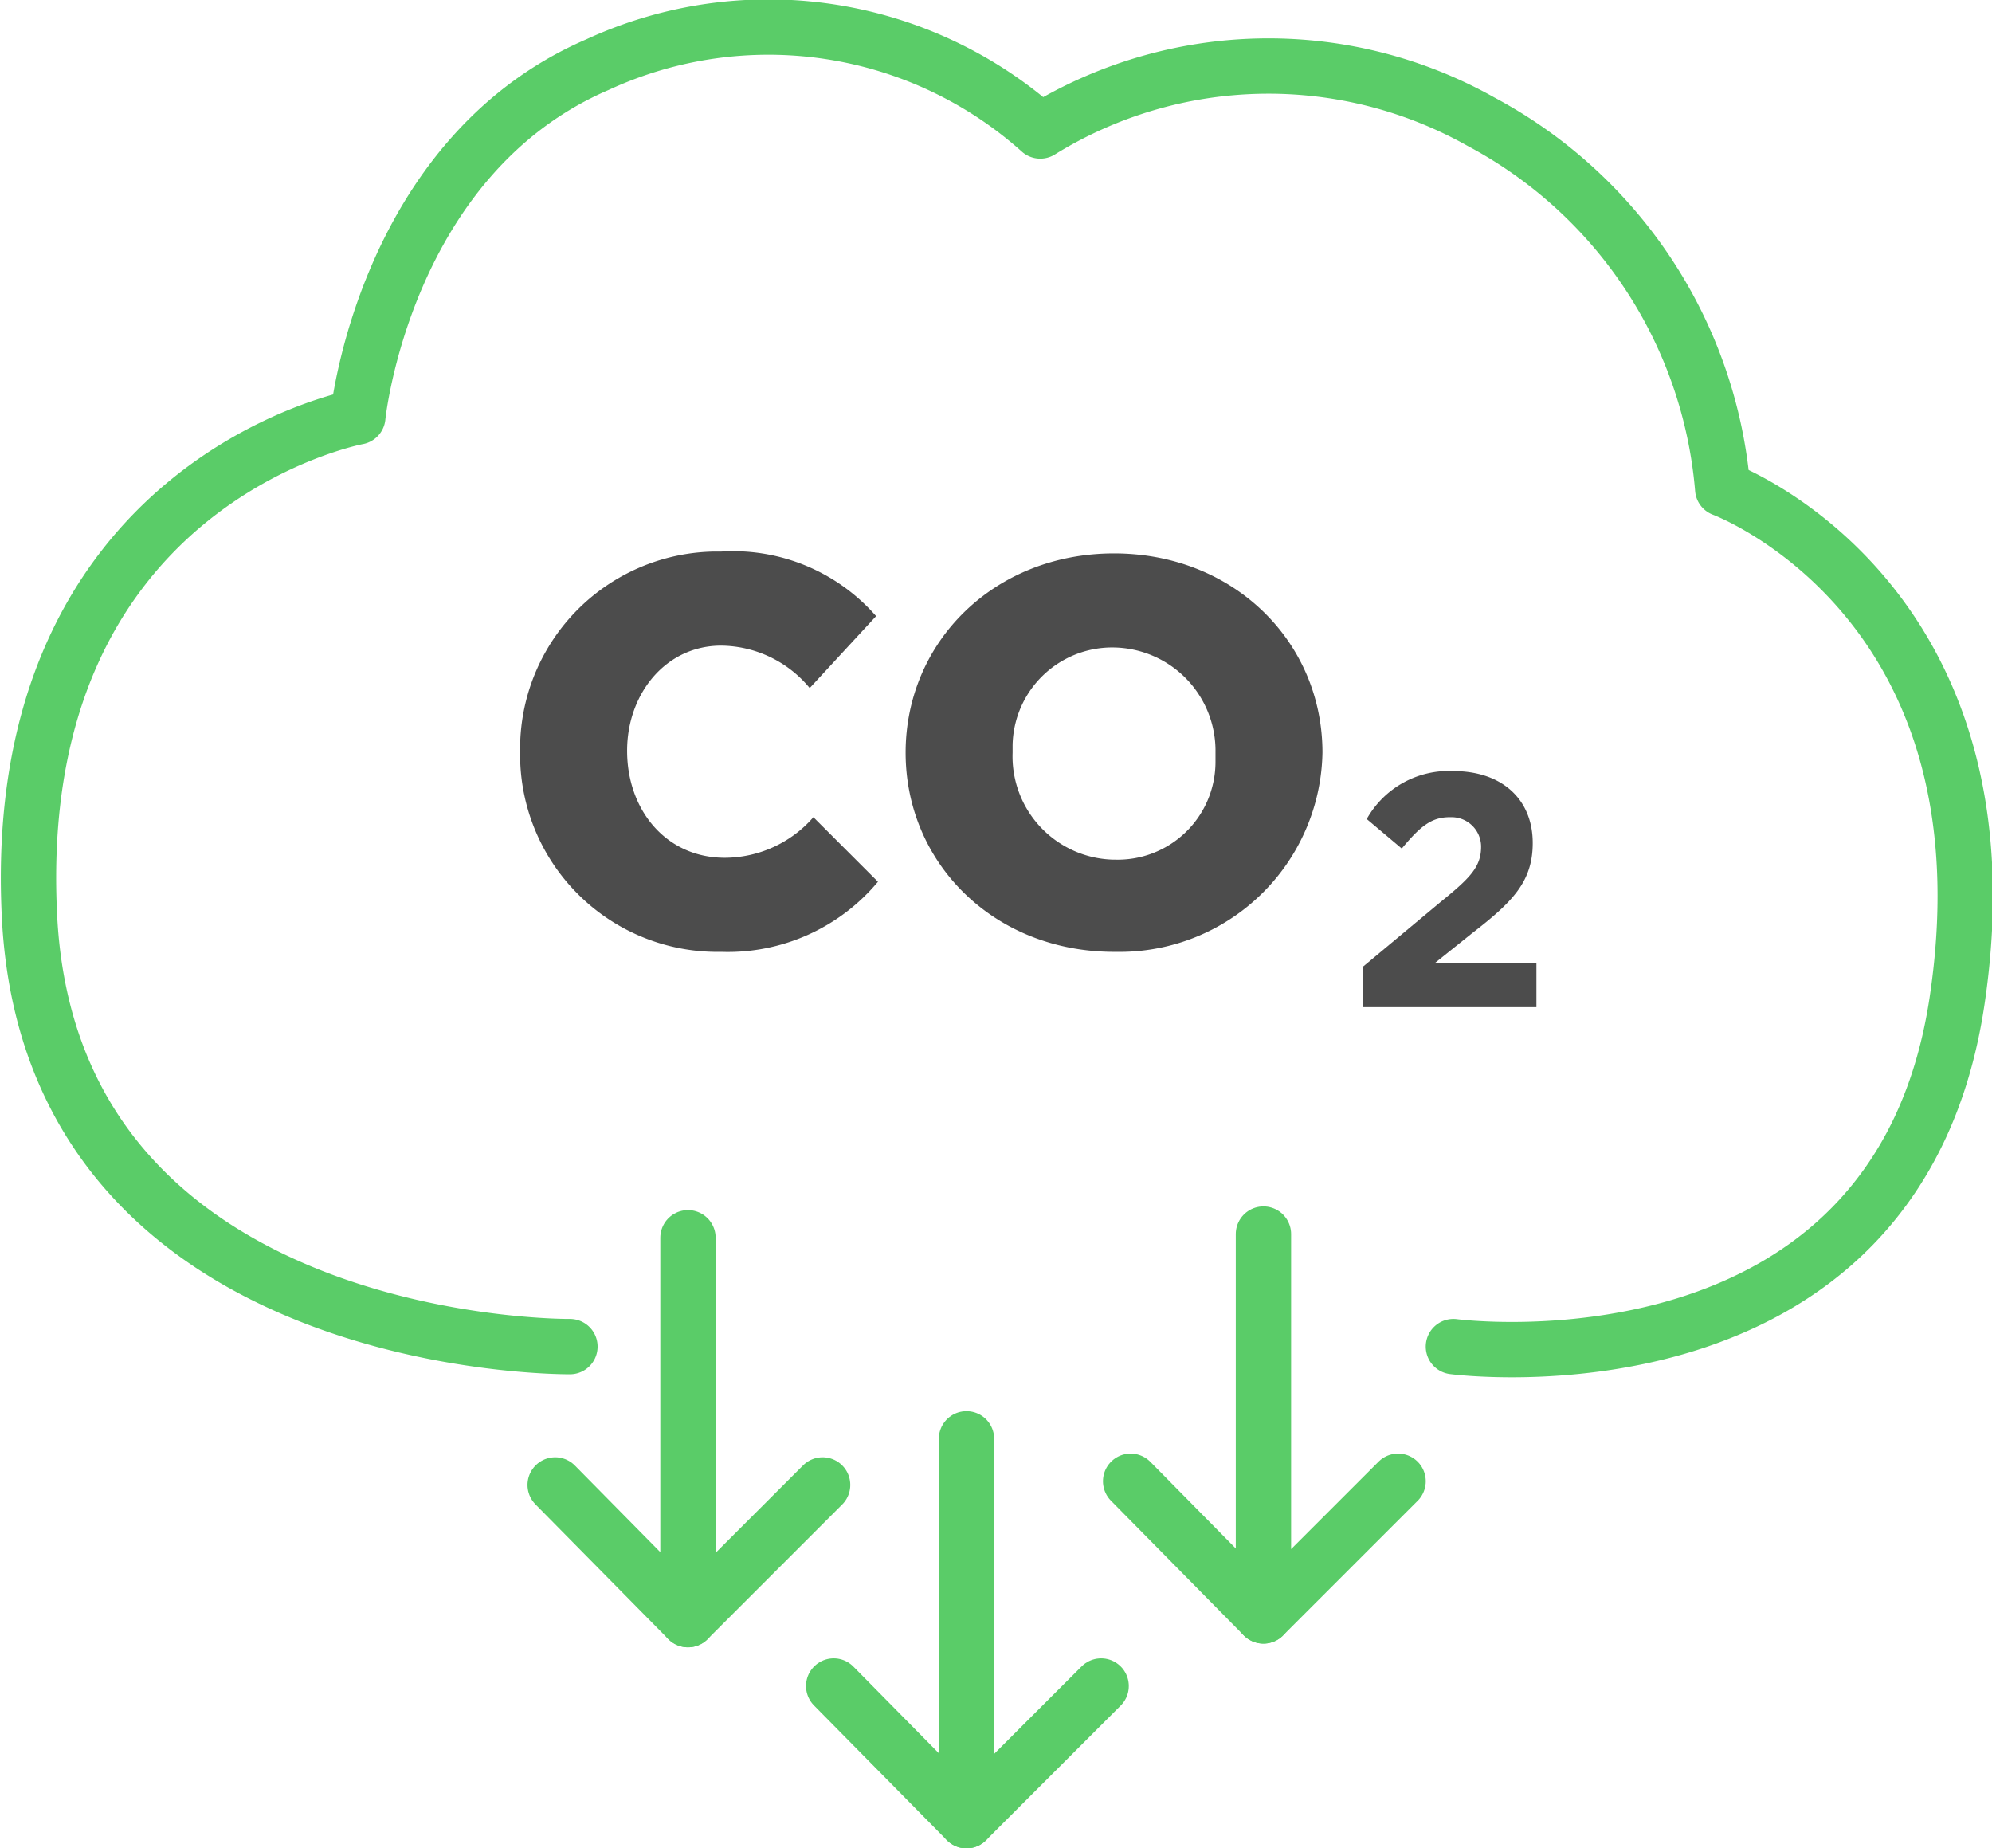
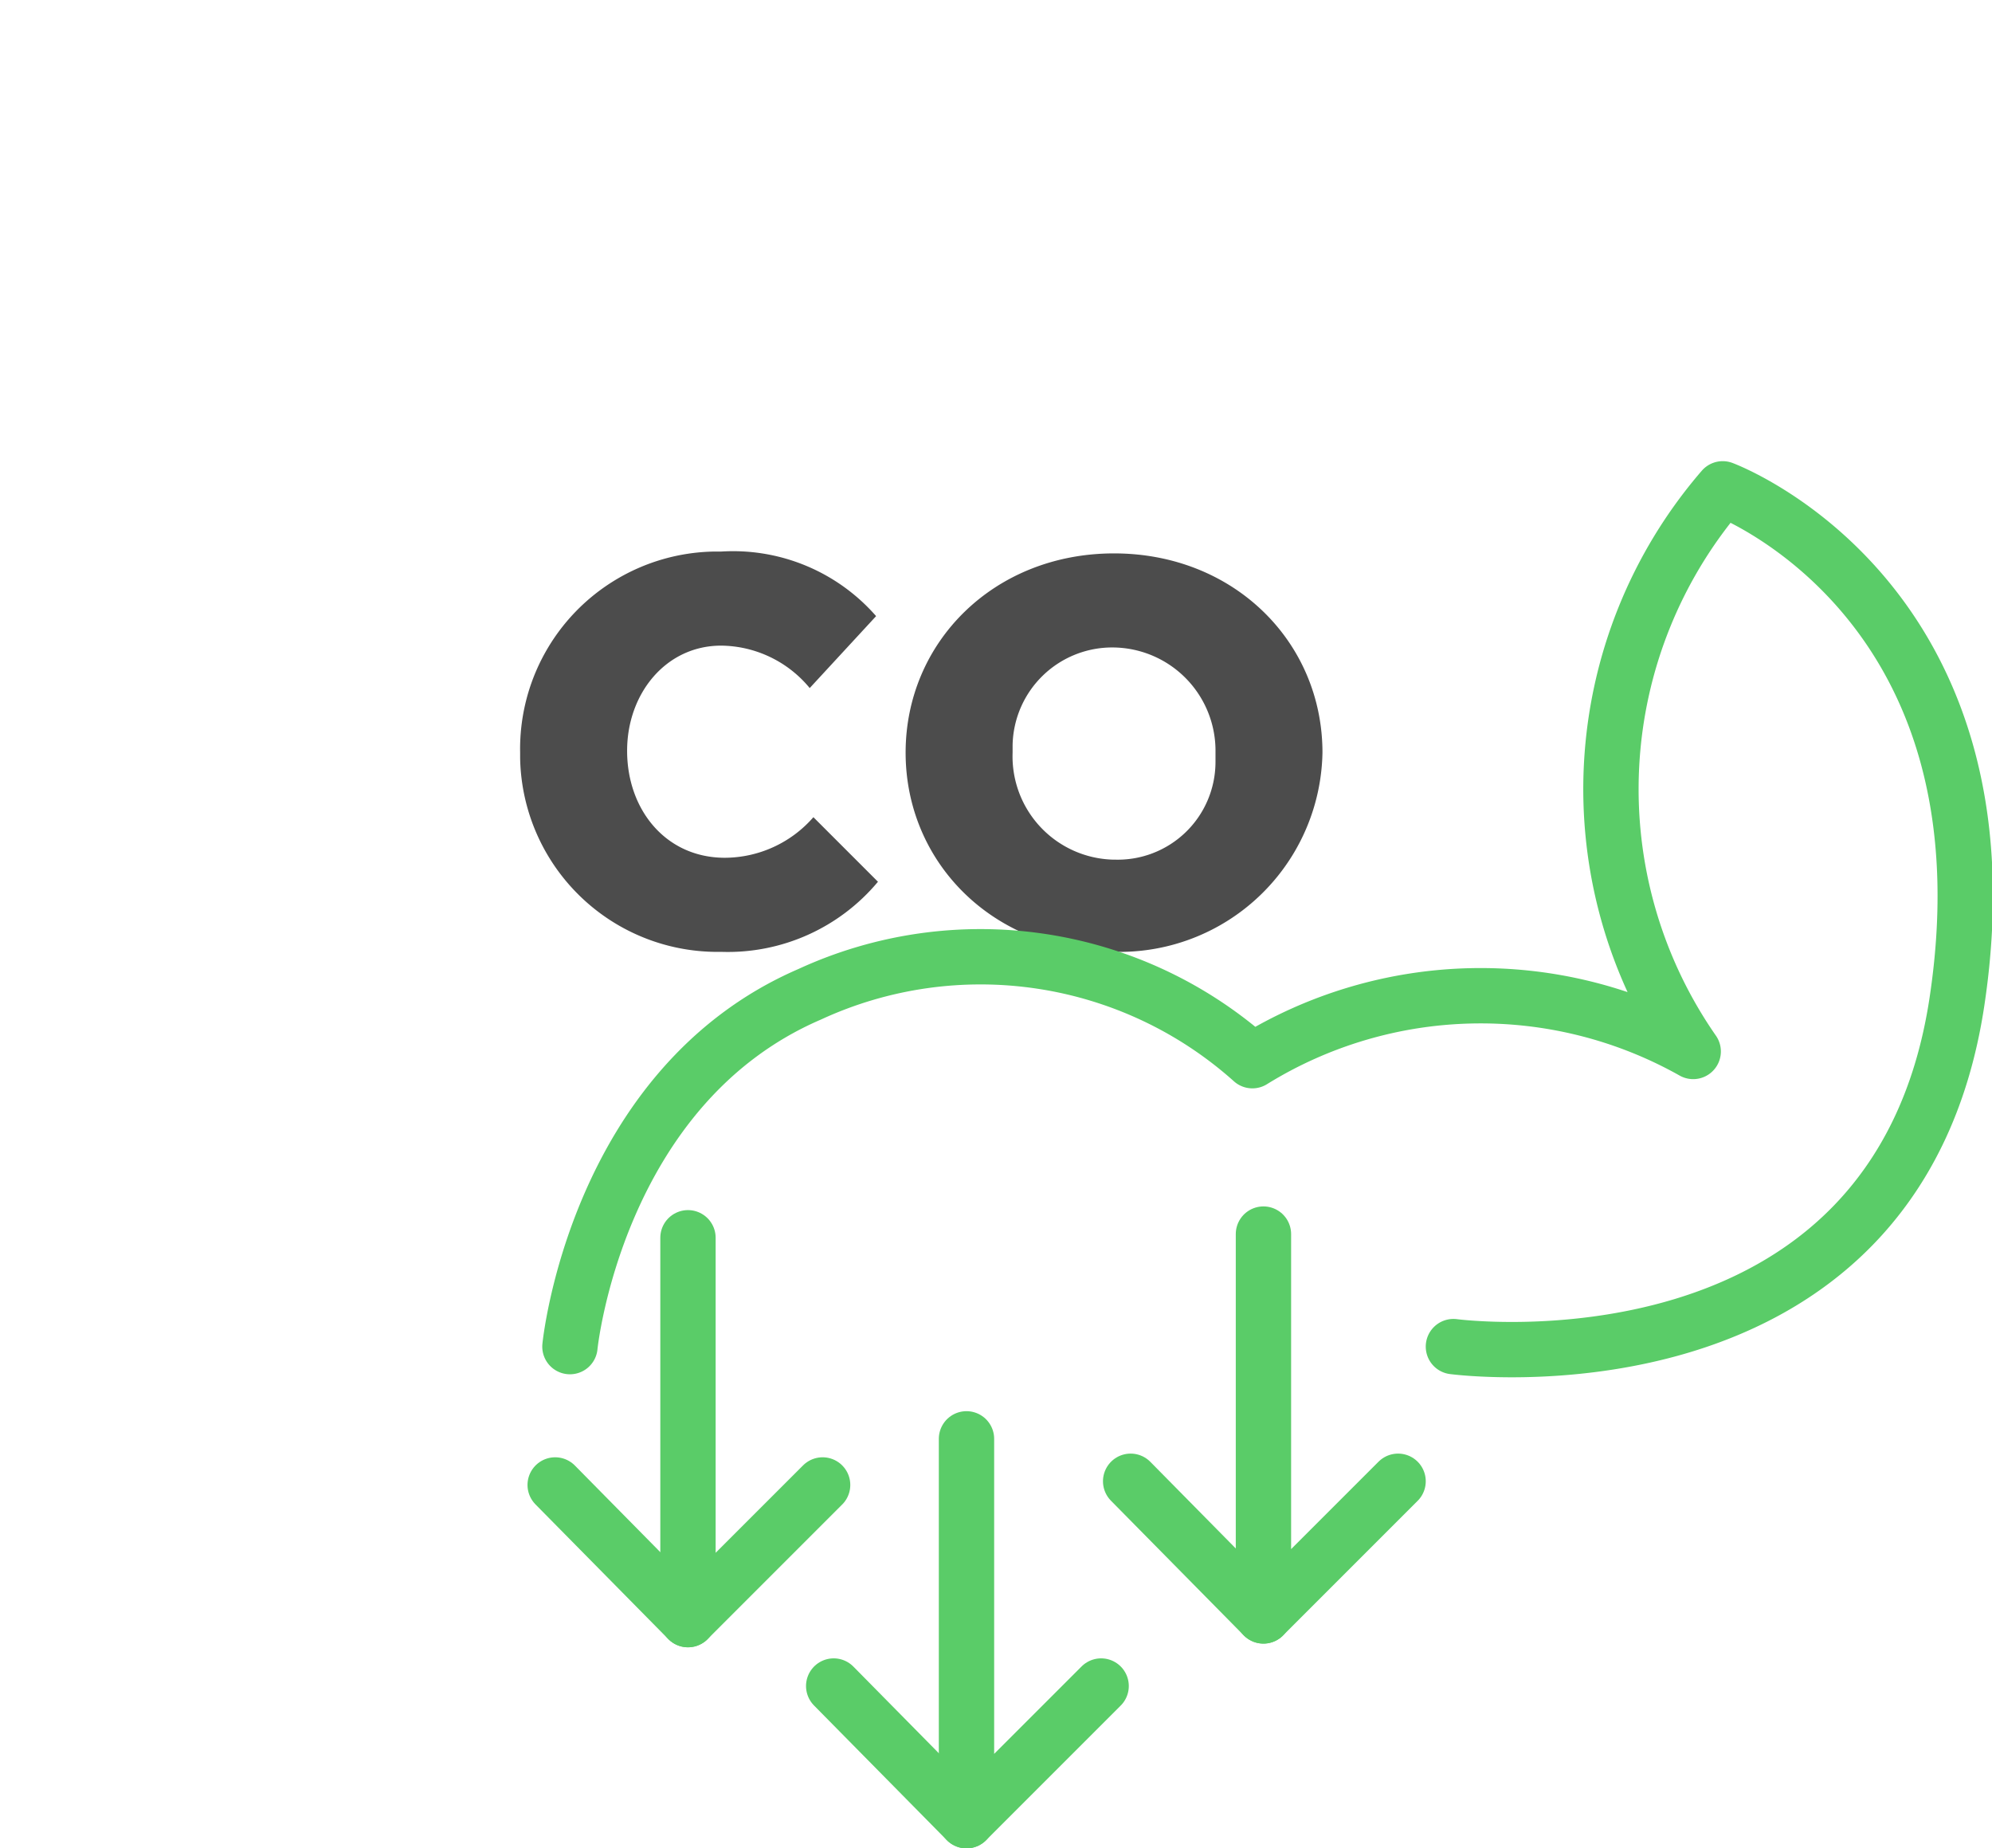
<svg xmlns="http://www.w3.org/2000/svg" id="f7c5cf7b-3a30-4e34-a243-93f0cec05ecd" data-name="Capa 1" width="108" height="100.2" viewBox="0 0 108 100.2">
  <defs>
    <style>
      .b2d53949-f379-4e19-9d28-e5e99e392bc6 {
        fill: #4c4c4c;
      }

      .fdb8da58-0f2a-4d2c-8650-26b4272a7e90 {
        fill: none;
        stroke: #5acc68;
        stroke-linecap: round;
        stroke-linejoin: round;
        stroke-width: 3px;
      }
    </style>
  </defs>
  <g id="aafb2ef7-9f48-4db8-9369-e83ba2e56d85" data-name="a1d2b787-c848-4aa7-b5ec-8256c91b9ca2">
    <g>
      <path class="b2d53949-f379-4e19-9d28-e5e99e392bc6" d="M28.1,40.8h0A10.7,10.7,0,0,1,38.6,29.9H39a10.3,10.3,0,0,1,8.4,3.5l-3.6,3.9A6.3,6.3,0,0,0,39,35c-3,0-5.1,2.6-5.1,5.7h0c0,3.2,2.1,5.8,5.3,5.8A6.4,6.4,0,0,0,44,44.3l3.5,3.5A10.6,10.6,0,0,1,39,51.6,10.7,10.7,0,0,1,28.1,41.1Z" transform="translate(0.1 0)" />
      <path class="b2d53949-f379-4e19-9d28-e5e99e392bc6" d="M49,40.8h0c0-6,4.8-10.8,11.3-10.8s11.3,4.8,11.3,10.8h0A11,11,0,0,1,60.4,51.6h-.1C53.8,51.6,49,46.8,49,40.8Zm16.8,0h0a5.6,5.6,0,0,0-5.5-5.7h0a5.4,5.4,0,0,0-5.5,5.3v.4h0a5.6,5.6,0,0,0,5.4,5.8h.1a5.3,5.3,0,0,0,5.5-5.3Z" transform="translate(0.1 0)" />
    </g>
-     <path class="b2d53949-f379-4e19-9d28-e5e99e392bc6" d="M73.8,52.4,78,48.9c1.6-1.3,2.2-1.9,2.2-3a1.6,1.6,0,0,0-1.6-1.6h-.1c-1,0-1.6.5-2.6,1.7L74,44.4a5.1,5.1,0,0,1,4.7-2.6c2.6,0,4.3,1.5,4.3,3.9h0c0,2.1-1.1,3.2-3.3,4.9l-2,1.6h5.5v2.4H73.8Z" transform="translate(0.1 0)" />
  </g>
  <g id="b354742e-df1a-4292-a493-089a4cf8af50" data-name="b029e9cf-5480-47b5-aeff-1a37357ed504">
-     <path class="fdb8da58-0f2a-4d2c-8650-26b4272a7e90" d="M30.8,73S2.7,73.3,1.5,49.7,19.3,22.6,19.3,22.6s1.4-14.1,13-19.1a22.1,22.1,0,0,1,24,3.6,23.5,23.5,0,0,1,23.9-.5A24.9,24.9,0,0,1,93.3,26.5s16,5.9,12.7,27.8S78.7,73,78.7,73" transform="translate(0.1 0)" />
+     <path class="fdb8da58-0f2a-4d2c-8650-26b4272a7e90" d="M30.8,73s1.4-14.1,13-19.1a22.1,22.1,0,0,1,24,3.6,23.5,23.5,0,0,1,23.9-.5A24.9,24.9,0,0,1,93.3,26.5s16,5.9,12.7,27.8S78.7,73,78.7,73" transform="translate(0.1 0)" />
    <g>
      <polyline class="fdb8da58-0f2a-4d2c-8650-26b4272a7e90" points="37.3 67.1 37.3 87.8 44.6 80.5" />
      <line class="fdb8da58-0f2a-4d2c-8650-26b4272a7e90" x1="37.3" y1="87.8" x2="30.1" y2="80.5" />
    </g>
    <g>
      <polyline class="fdb8da58-0f2a-4d2c-8650-26b4272a7e90" points="52.4 78 52.4 98.7 59.7 91.4" />
      <line class="fdb8da58-0f2a-4d2c-8650-26b4272a7e90" x1="52.4" y1="98.7" x2="45.2" y2="91.4" />
    </g>
    <g>
      <polyline class="fdb8da58-0f2a-4d2c-8650-26b4272a7e90" points="68.5 66.9 68.5 87.6 75.8 80.3" />
      <line class="fdb8da58-0f2a-4d2c-8650-26b4272a7e90" x1="68.5" y1="87.6" x2="61.3" y2="80.3" />
    </g>
  </g>
</svg>